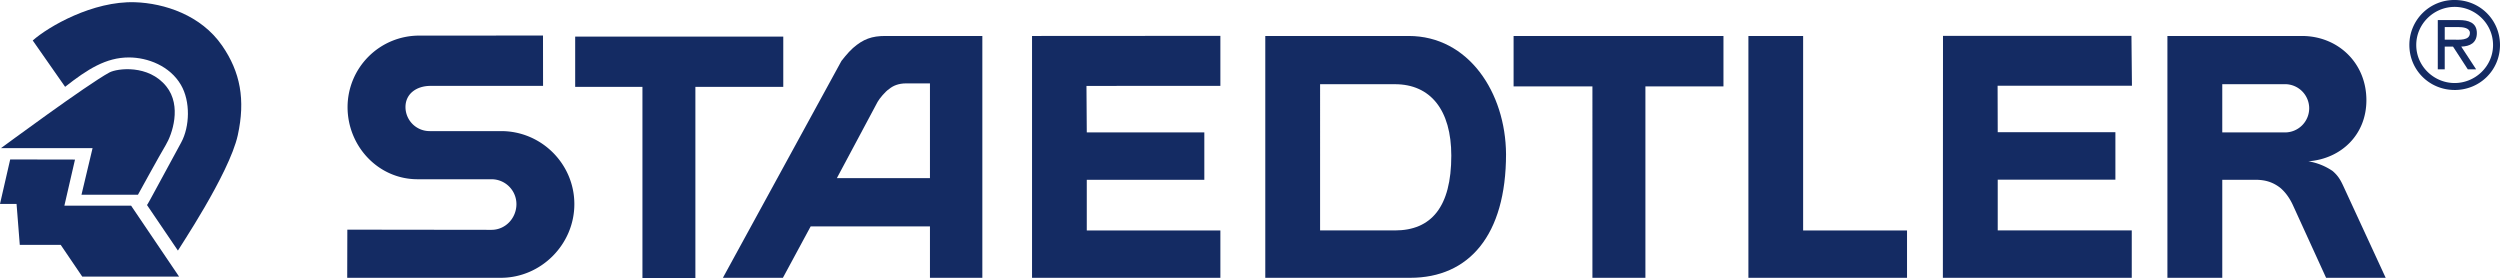
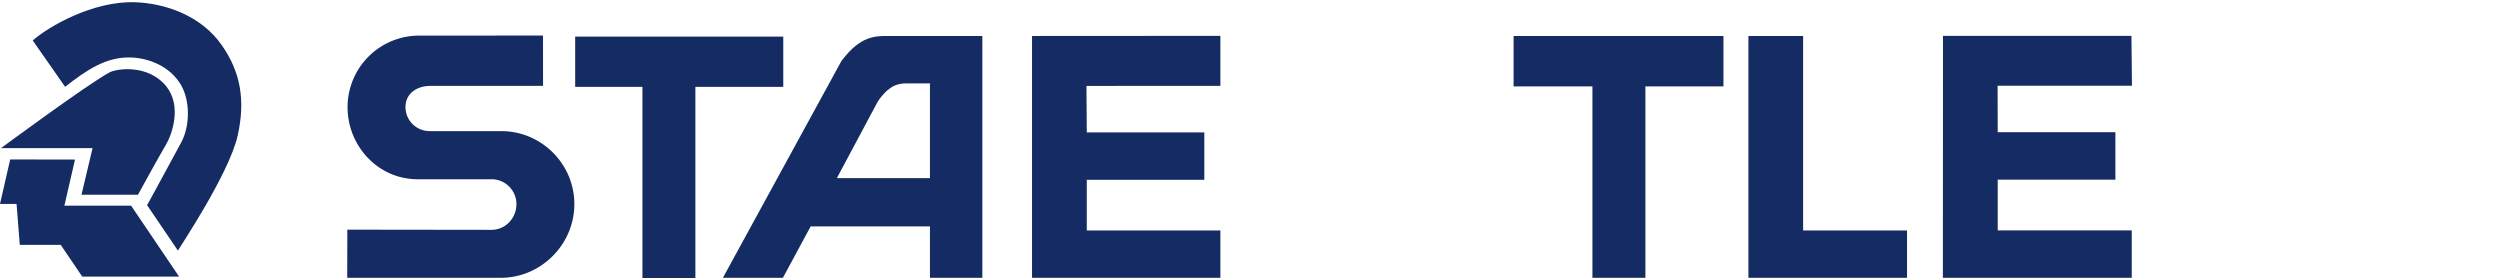
<svg xmlns="http://www.w3.org/2000/svg" width="434.416" height="48.302" viewBox="0 0 325.812 36.226" version="1.2">
  <g fill="#142b63">
    <path d="m105.648 29.508-3.616 6.696h-7.82l15.452-28.266s.844-1.102 1.5-1.68c1.344-1.172 2.468-1.57 4.22-1.57h12.64v31.516h-6.828v-6.696zm15.548-6.29v-12.35h-3.11c-1 0-1.704.312-2.204.726-.5.32-1.288 1.274-1.508 1.68l-5.312 9.944h12.134" fill-rule="evenodd" />
    <path d="M74.96 4.766h27.12v6.554H90.626v24.906h-6.9V11.32H74.96V4.766" />
-     <path d="M293.914 23.43h-4.296v12.774h-7.15V4.688H300c4.632 0 8.4 3.452 8.4 8.374 0 4.5-3.282 7.626-7.556 7.96a7.95 7.95 0 0 1 3.148 1.26c.734.632 1.048 1.186 1.46 2.092l5.462 11.83h-7.766l-4.304-9.422c-.454-1.008-1.048-1.782-1.672-2.306-.954-.734-1.93-1.046-3.258-1.046zm-4.296-6.172h8.18a3.154 3.154 0 0 0 3.148-3.148 3.151 3.151 0 0 0-3.15-3.14h-8.18v6.288" fill-rule="evenodd" />
    <path d="m70.766 4.632-16.14.008a9.33 9.33 0 0 0-9.33 9.314c0 5.1 4 9.406 9.118 9.406h9.64a3.244 3.244 0 0 1 3.25 3.24c0 1.82-1.42 3.354-3.25 3.354l-18.788-.024-.016 6.274h20.024c5.24 0 9.578-4.352 9.578-9.602s-4.298-9.516-9.532-9.516h-9.328a3.14 3.14 0 0 1-3.148-3.132c0-1.766 1.484-2.76 3.25-2.76h14.68l-.008-6.56" />
-     <path d="m320.758 6.07 1.946 2.97h-1.086l-1.93-2.97h-1.08v2.97h-.904V2.618h2.804c1.156 0 2.288.312 2.288 1.694 0 1.266-.89 1.734-2.04 1.76zm-2.148-.9h1.078c.804 0 2.202.15 2.202-.874 0-.656-.874-.772-1.56-.772h-1.72v1.648" fill-rule="evenodd" />
-     <path d="M319.9 11.726c-3.29 0-5.9-2.6-5.9-5.86A5.846 5.846 0 0 1 319.9 0c3.304 0 5.912 2.6 5.912 5.868 0 3.258-2.608 5.86-5.914 5.86zm0-.906c2.7 0 5.006-2.188 5.006-4.952 0-2.774-2.304-4.97-5.008-4.97-2.694 0-5 2.196-5 4.97 0 2.764 2.306 4.952 5 4.952" fill-rule="evenodd" />
    <path d="M.132 19.304S11.43 10.96 14.26 9.444c1.016-.538 5.094-1.076 7.414 1.814 2.054 2.554.758 6.274-.08 7.656-.826 1.382-3.616 6.468-3.616 6.468h-7.36l1.446-6.078H.132" />
    <path d="M17.586.29c3.836.132 8.61 1.67 11.36 5.656 2.382 3.444 3.054 7.06 2.04 11.686-1.126 5.072-7.846 15.008-7.8 15.024l-4.028-5.936c.07 0 2.148-3.944 4.454-8.148 1.124-2.062 1.226-5.36-.032-7.508-1.438-2.468-4.32-3.578-6.788-3.578-2.96 0-5.368 1.516-8.306 3.828l-4.22-6.04C6.346 3.44 12.112.112 17.588.292M1.328 20.78l8.446.016-1.384 6.008h8.696l6.25 9.242H10.718l-2.804-4.132H2.578l-.42-5.336H0l1.328-5.796M134.5 4.688l24.546-.016v6.516l-17.452.008.04 6.06h15.32v6.174h-15.32v6.6h17.412v6.174H134.5V4.688m62.758 0h27.352v6.57h-10.172v24.946h-6.906V11.258h-10.274v-6.57m51.274 25.344v6.172H227.86V4.688h7.132v25.344h13.54m4.688-25.36h24.56l.064 6.5h-17.508l.016 6.054h15.336v6.188h-15.336v6.61h17.468v6.18h-24.616l.016-31.532" />
-     <path d="M196.274 20.08c0 10.576-4.828 16.124-12.484 16.124h-18.892V4.688h18.688c7.812 0 12.632 7.39 12.688 15.39zm-24.234 9.95h9.756c4.72 0 7.344-3.04 7.344-9.742 0-5.97-2.726-9.314-7.344-9.314h-9.756V30.03" fill-rule="evenodd" />
  </g>
</svg>